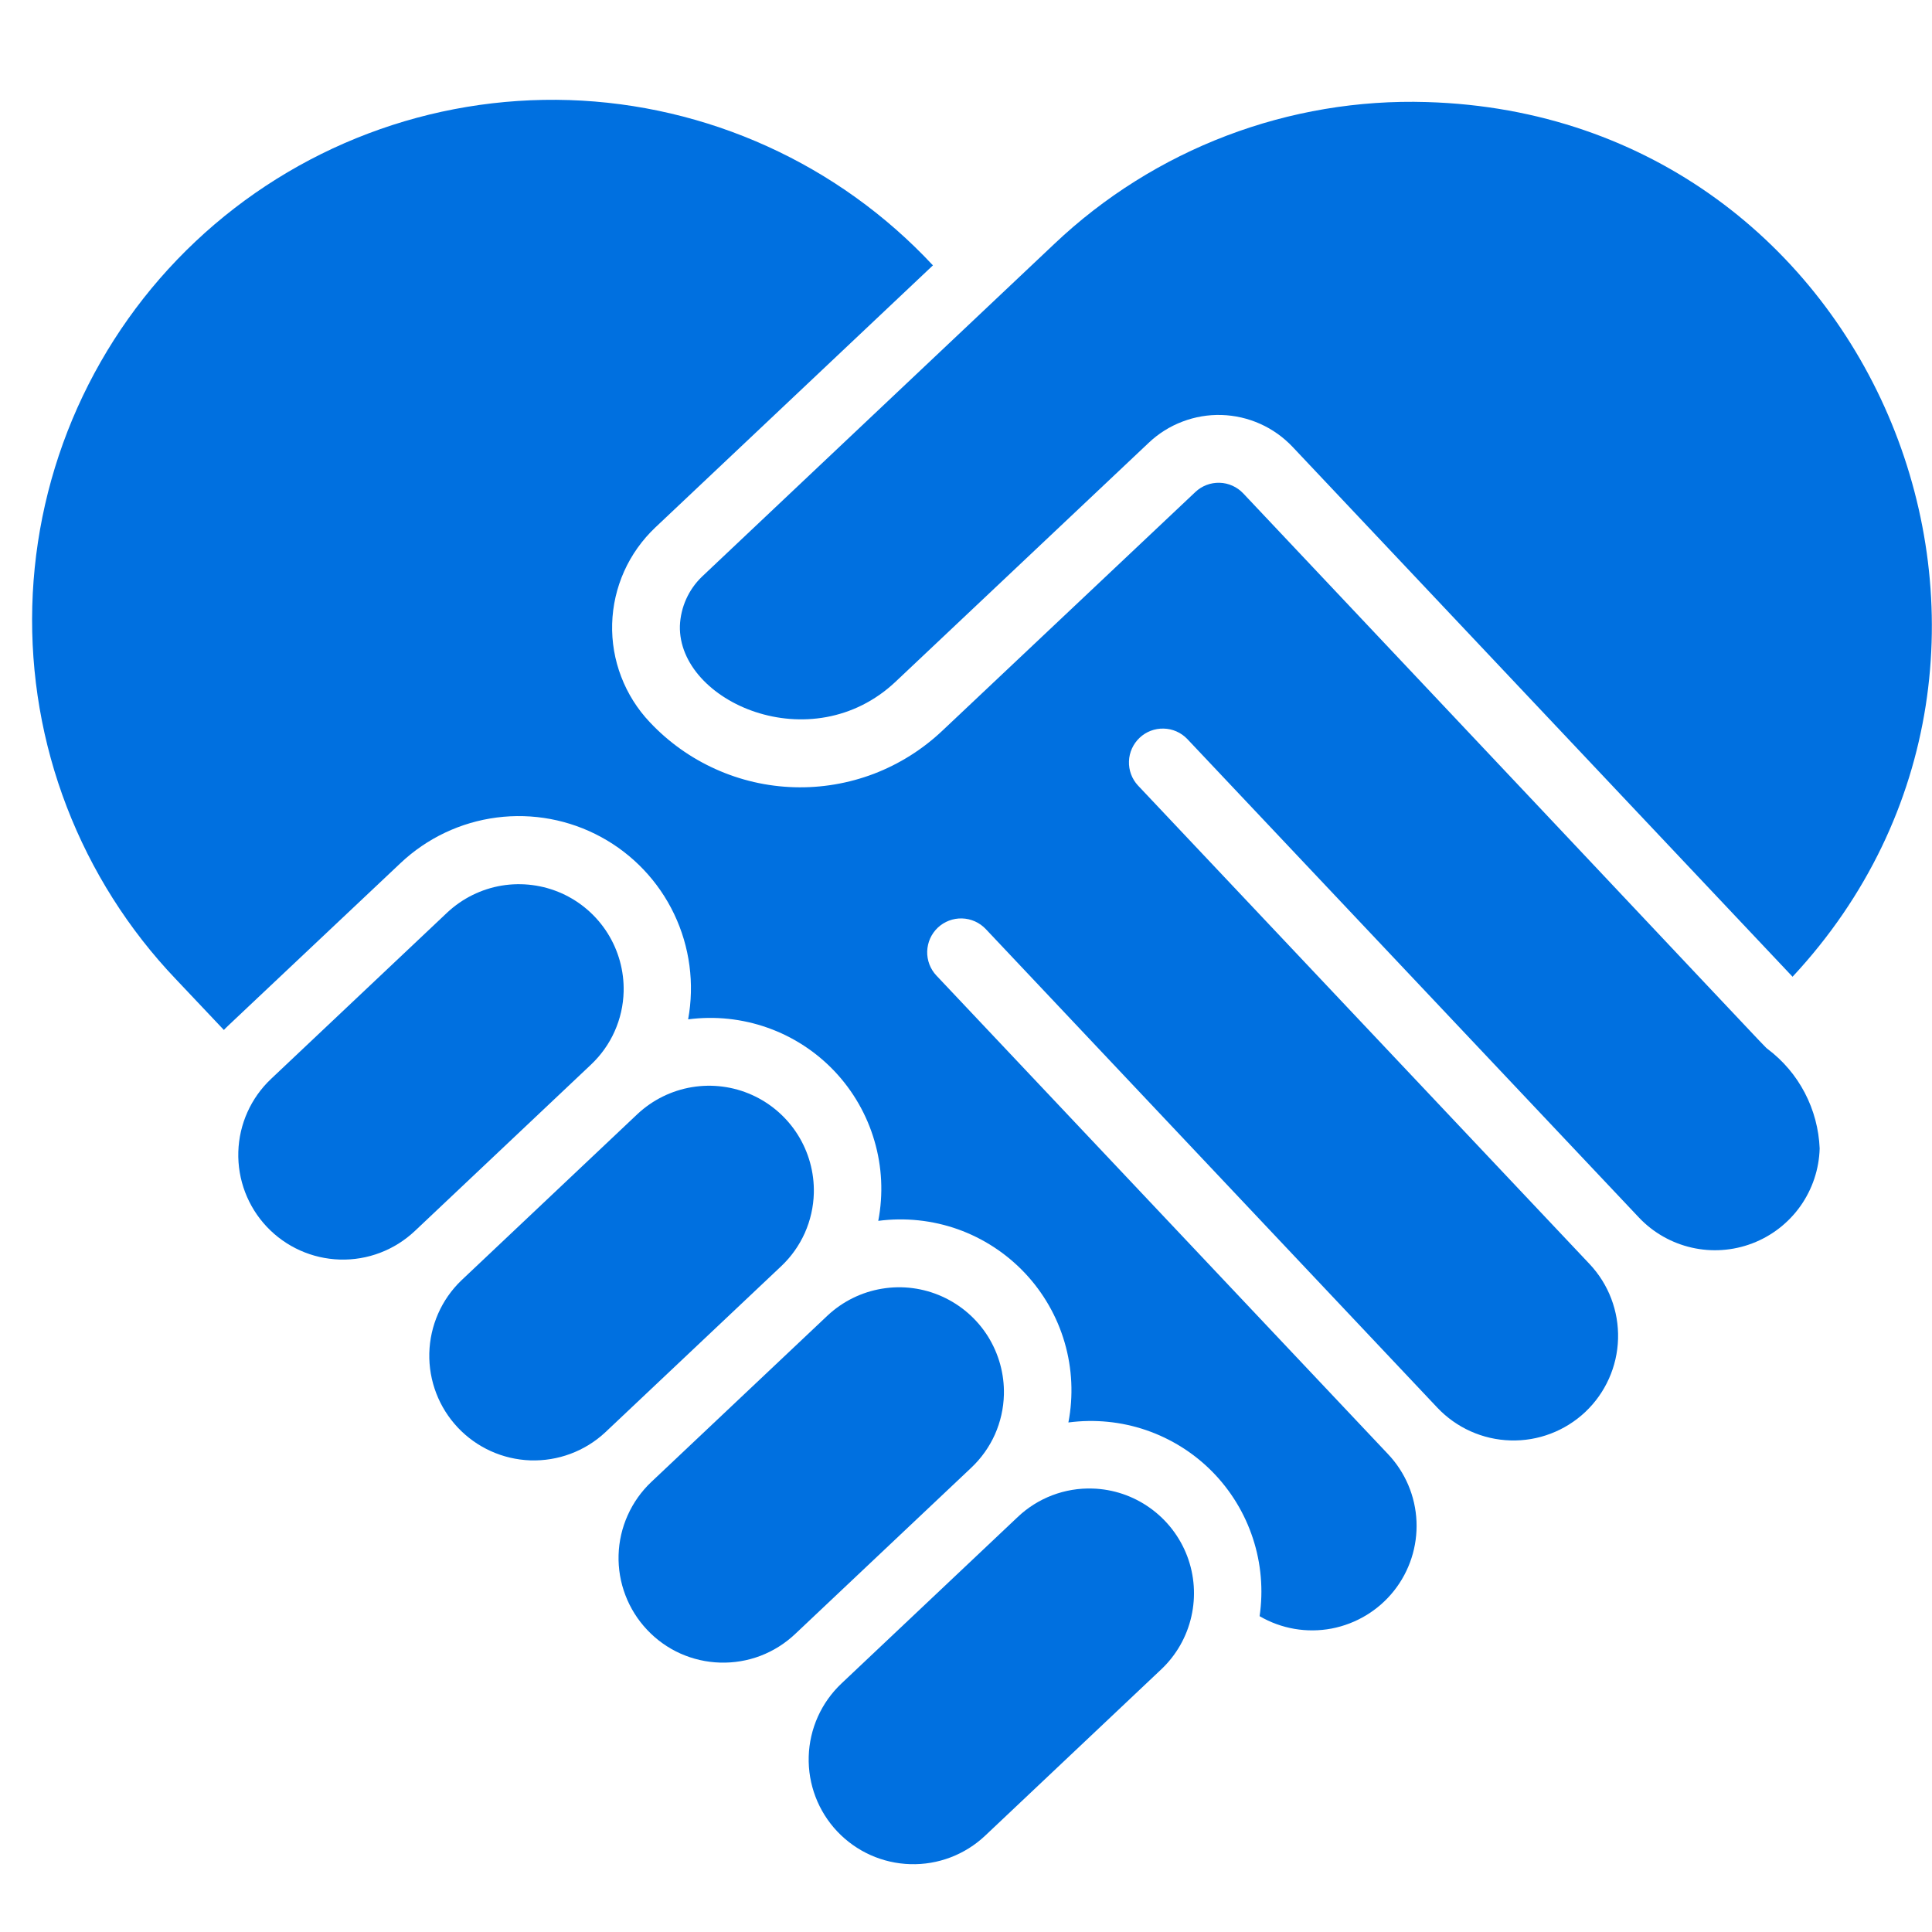
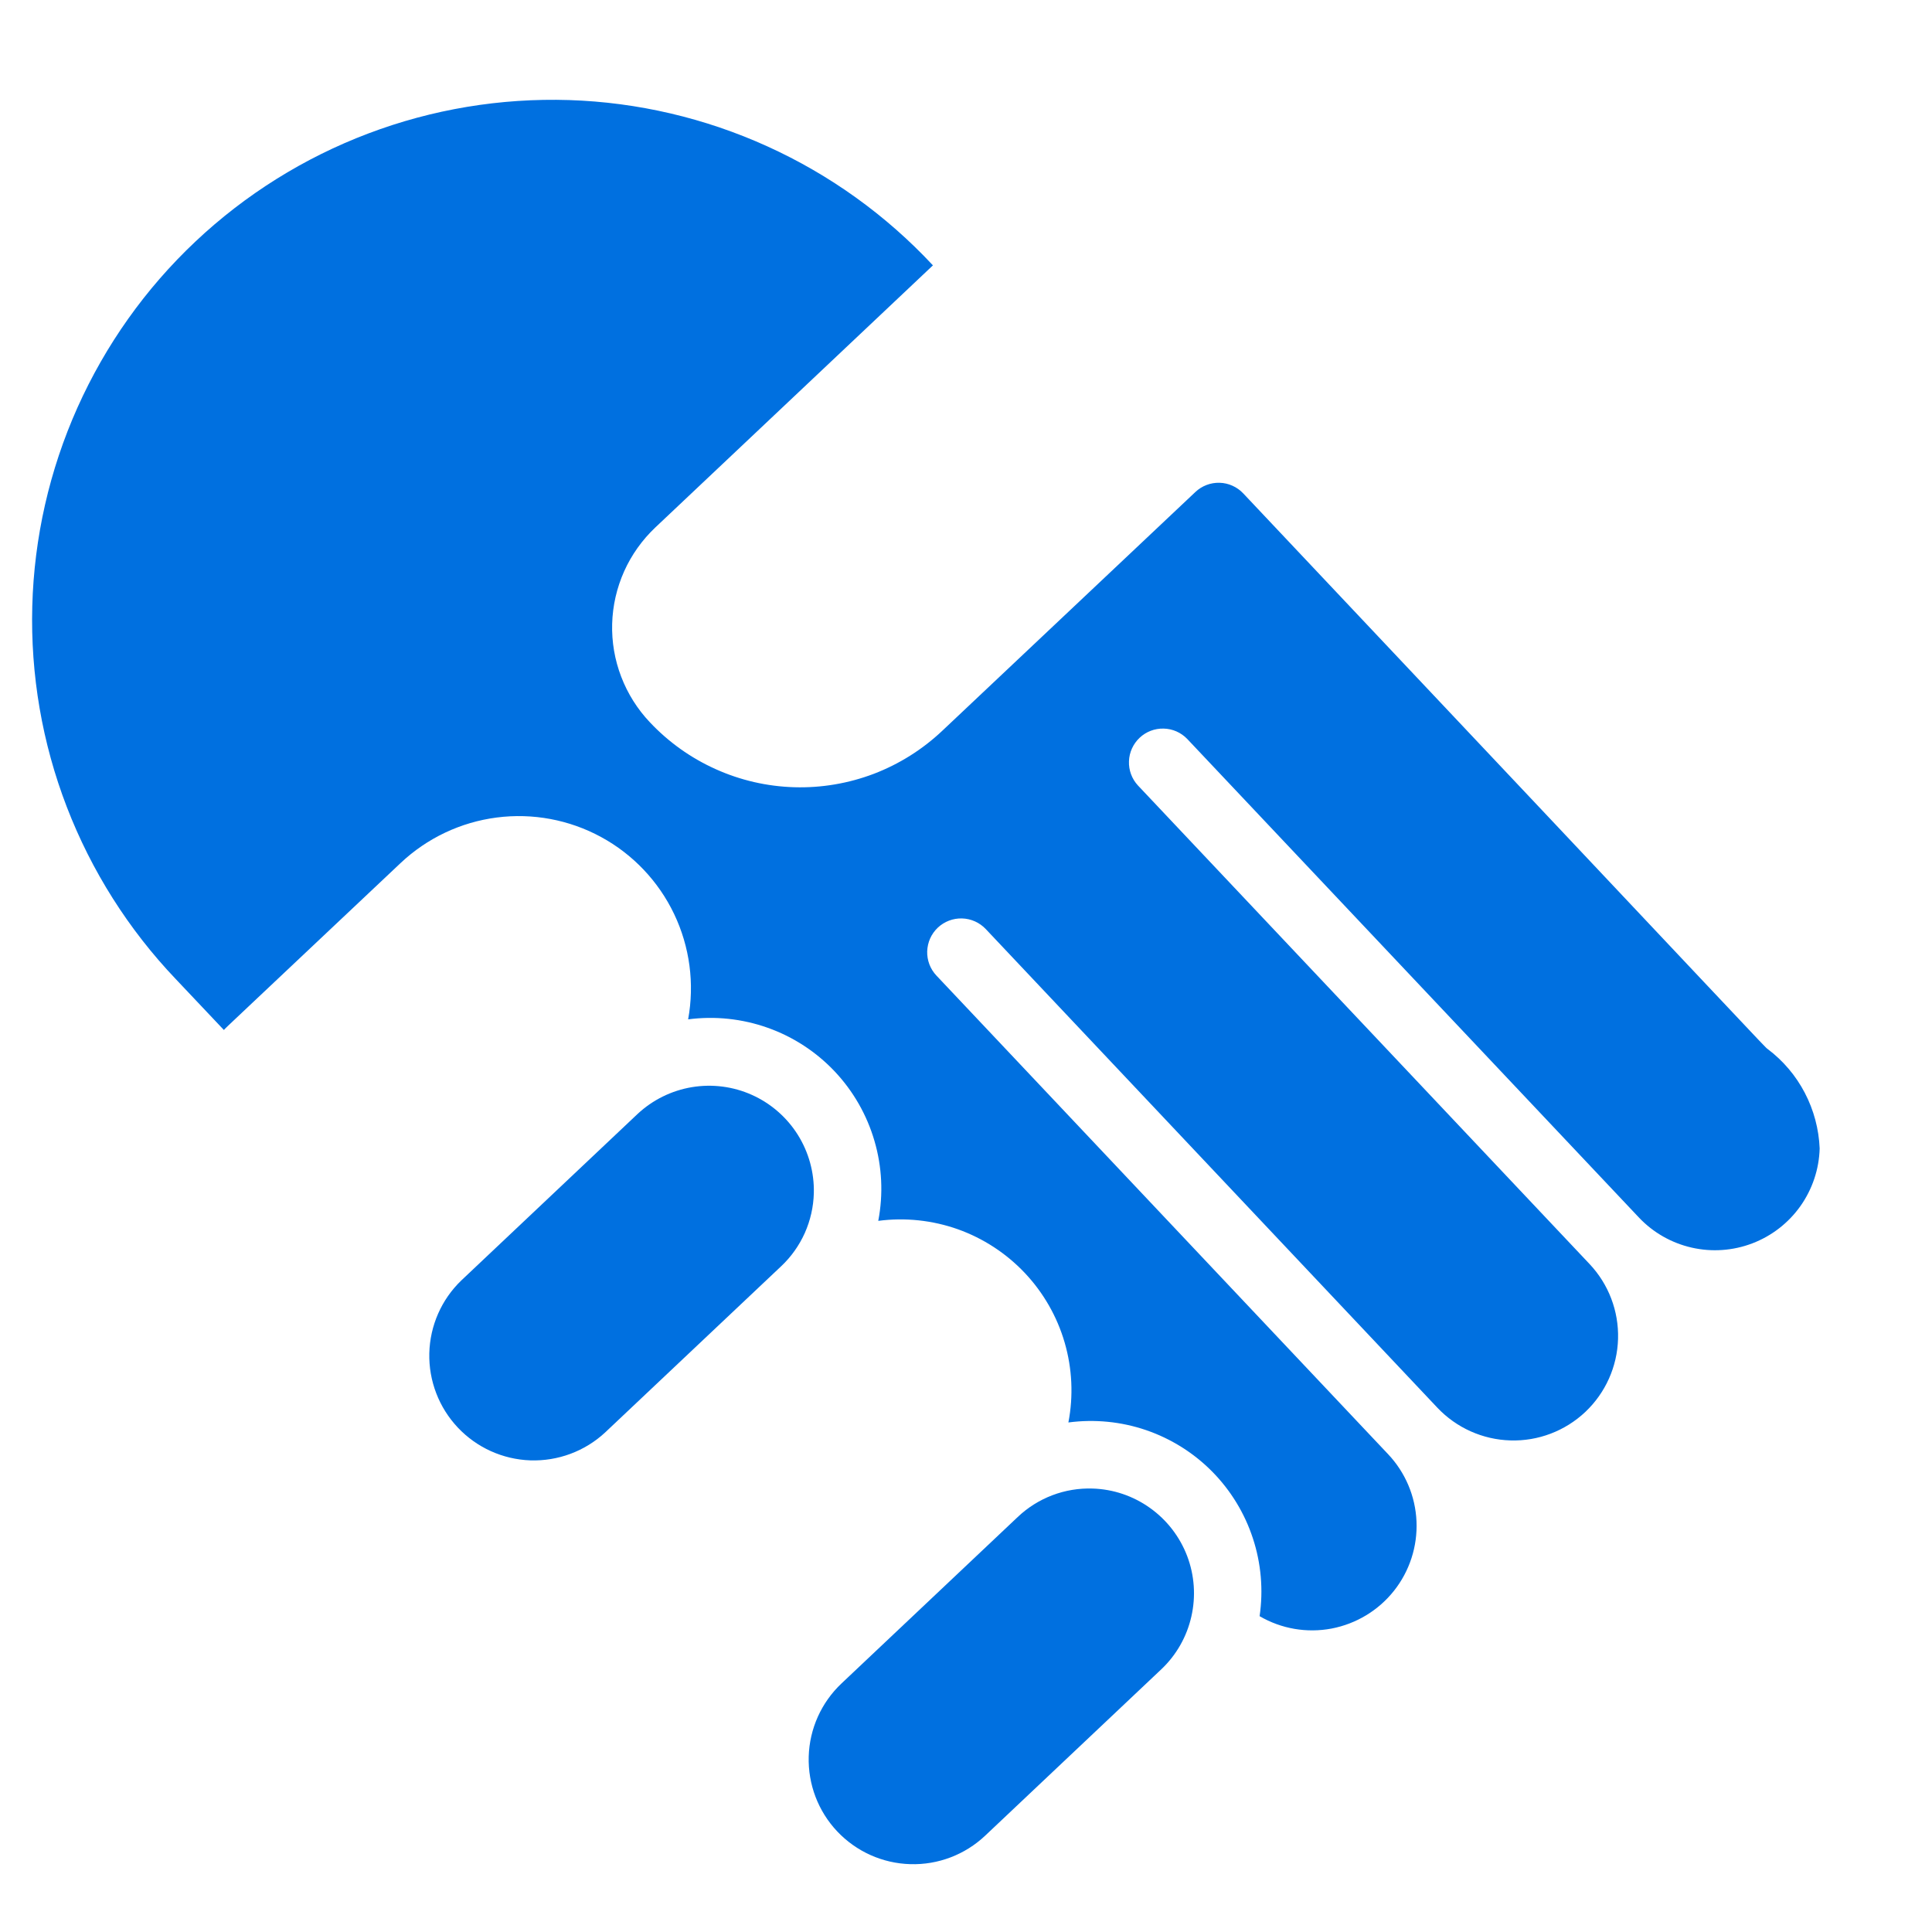
<svg xmlns="http://www.w3.org/2000/svg" width="34" height="34" viewBox="0 0 34 34" fill="none">
-   <path d="M10.975 17.45C10.984 17.087 10.885 16.729 10.692 16.422C10.498 16.114 10.218 15.871 9.887 15.722C9.556 15.574 9.188 15.526 8.829 15.585C8.471 15.645 8.139 15.809 7.873 16.057L4.771 18.986C4.416 19.321 4.208 19.783 4.194 20.272C4.18 20.76 4.36 21.234 4.695 21.589C5.03 21.944 5.493 22.152 5.981 22.166C6.469 22.181 6.943 22 7.299 21.665L10.4 18.736C10.576 18.57 10.718 18.371 10.816 18.151C10.915 17.93 10.969 17.692 10.975 17.45ZM25.107 1.796C23.905 1.759 22.707 1.961 21.583 2.389C20.459 2.817 19.43 3.463 18.557 4.29C5.439 16.677 18.128 4.696 12.353 10.149C12.117 10.376 11.978 10.686 11.965 11.014C11.932 12.35 14.282 13.395 15.764 11.994L20.217 7.791C20.388 7.629 20.589 7.503 20.808 7.42C21.028 7.336 21.262 7.296 21.497 7.303C21.732 7.31 21.963 7.363 22.177 7.459C22.392 7.555 22.585 7.693 22.747 7.864L31.546 17.189C36.836 11.512 33.051 2.028 25.107 1.796ZM17.667 24.543C17.676 24.18 17.577 23.823 17.384 23.515C17.19 23.208 16.91 22.965 16.579 22.816C16.248 22.667 15.88 22.619 15.521 22.679C15.163 22.738 14.831 22.902 14.565 23.15L11.463 26.079C11.287 26.245 11.146 26.444 11.047 26.665C10.948 26.885 10.893 27.123 10.886 27.365C10.879 27.607 10.92 27.848 11.006 28.073C11.092 28.299 11.222 28.506 11.388 28.682C11.554 28.858 11.752 29 11.973 29.099C12.194 29.198 12.432 29.252 12.674 29.259C12.915 29.266 13.156 29.226 13.382 29.14C13.608 29.054 13.815 28.924 13.991 28.758L17.093 25.829C17.268 25.664 17.41 25.465 17.509 25.244C17.607 25.023 17.661 24.785 17.667 24.543Z" fill="#0070E0" />
  <path d="M31.108 18.461C31.048 18.419 31.234 18.597 21.879 8.683C21.825 8.626 21.761 8.58 21.689 8.548C21.618 8.516 21.541 8.498 21.462 8.496C21.384 8.494 21.306 8.507 21.233 8.535C21.16 8.563 21.093 8.605 21.036 8.659L16.583 12.86C16.235 13.189 15.826 13.446 15.38 13.617C14.933 13.787 14.457 13.868 13.978 13.854C13.5 13.84 13.03 13.732 12.593 13.535C12.157 13.339 11.764 13.059 11.436 12.71C11.217 12.479 11.046 12.207 10.932 11.909C10.818 11.612 10.764 11.295 10.773 10.977C10.782 10.658 10.854 10.345 10.984 10.054C11.114 9.764 11.301 9.502 11.532 9.283L16.418 4.67C15.595 3.787 14.606 3.076 13.507 2.577C12.408 2.078 11.222 1.8 10.016 1.761C8.81 1.723 7.608 1.922 6.479 2.35C5.351 2.777 4.317 3.423 3.439 4.251C2.561 5.078 1.856 6.072 1.363 7.173C0.87 8.275 0.6 9.463 0.568 10.669C0.536 11.875 0.742 13.076 1.176 14.202C1.61 15.328 2.262 16.358 3.094 17.231L3.94 18.126C3.993 18.066 3.946 18.119 7.051 15.187C7.516 14.749 8.107 14.469 8.741 14.387C9.374 14.305 10.017 14.425 10.578 14.73C11.139 15.035 11.589 15.51 11.864 16.086C12.139 16.663 12.225 17.311 12.11 17.939C12.582 17.877 13.062 17.928 13.51 18.087C13.959 18.246 14.363 18.51 14.69 18.856C15.016 19.202 15.256 19.621 15.389 20.078C15.523 20.535 15.546 21.017 15.456 21.485C15.928 21.423 16.408 21.474 16.857 21.633C17.305 21.793 17.709 22.057 18.036 22.403C18.363 22.75 18.603 23.169 18.736 23.626C18.869 24.083 18.892 24.565 18.802 25.033C19.263 24.972 19.731 25.018 20.17 25.168C20.61 25.319 21.008 25.569 21.334 25.899C21.66 26.23 21.905 26.632 22.049 27.073C22.194 27.514 22.234 27.983 22.167 28.442C22.549 28.665 22.998 28.742 23.433 28.66C23.867 28.577 24.258 28.341 24.532 27.995C24.807 27.648 24.947 27.214 24.928 26.773C24.909 26.331 24.731 25.911 24.427 25.59L16.48 17.169C16.426 17.112 16.384 17.045 16.356 16.972C16.328 16.898 16.315 16.82 16.317 16.742C16.32 16.664 16.337 16.587 16.369 16.515C16.401 16.444 16.447 16.379 16.504 16.325C16.619 16.217 16.773 16.158 16.931 16.163C17.009 16.165 17.086 16.183 17.158 16.215C17.229 16.247 17.294 16.293 17.348 16.35L25.295 24.773C25.631 25.128 26.093 25.335 26.581 25.349C27.07 25.364 27.543 25.183 27.899 24.848C28.254 24.512 28.461 24.05 28.475 23.562C28.489 23.073 28.309 22.6 27.973 22.244L20.025 13.822C19.919 13.707 19.862 13.554 19.868 13.397C19.873 13.24 19.941 13.092 20.055 12.984C20.169 12.876 20.321 12.818 20.478 12.822C20.635 12.825 20.784 12.891 20.893 13.004L28.842 21.426C29.092 21.691 29.416 21.875 29.771 21.956C30.126 22.037 30.498 22.011 30.838 21.881C31.179 21.751 31.473 21.523 31.684 21.226C31.895 20.928 32.013 20.575 32.023 20.211C32.009 19.87 31.92 19.536 31.762 19.233C31.604 18.93 31.381 18.667 31.108 18.461Z" fill="#0070E0" />
  <path d="M19.228 26.196C18.986 26.188 18.745 26.228 18.519 26.314C18.293 26.4 18.086 26.53 17.91 26.697L14.809 29.626C14.454 29.961 14.246 30.424 14.232 30.912C14.218 31.4 14.398 31.874 14.733 32.229C15.069 32.585 15.531 32.792 16.019 32.806C16.508 32.821 16.982 32.64 17.337 32.305L20.438 29.376C20.702 29.126 20.886 28.803 20.966 28.448C21.047 28.093 21.021 27.723 20.892 27.383C20.762 27.043 20.535 26.749 20.239 26.538C19.943 26.326 19.591 26.207 19.228 26.196ZM14.322 20.997C14.331 20.634 14.232 20.276 14.039 19.969C13.845 19.661 13.565 19.418 13.234 19.269C12.903 19.12 12.535 19.073 12.177 19.132C11.818 19.192 11.486 19.356 11.22 19.604L8.119 22.533C7.769 22.869 7.567 23.33 7.555 23.815C7.544 24.3 7.724 24.77 8.057 25.123C8.39 25.476 8.848 25.683 9.333 25.7C9.818 25.716 10.29 25.541 10.646 25.212L13.748 22.283C13.924 22.117 14.065 21.918 14.164 21.697C14.262 21.476 14.316 21.238 14.322 20.997Z" fill="#0070E0" />
</svg>